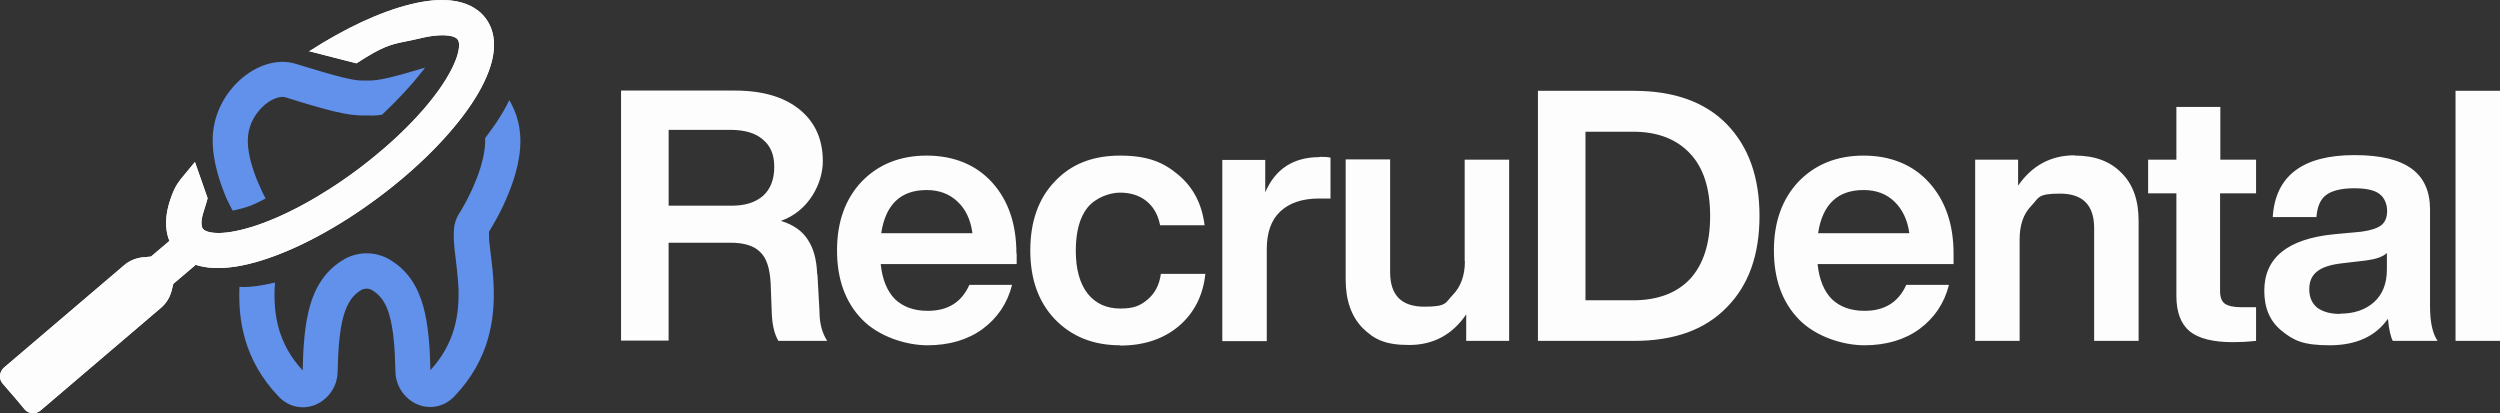
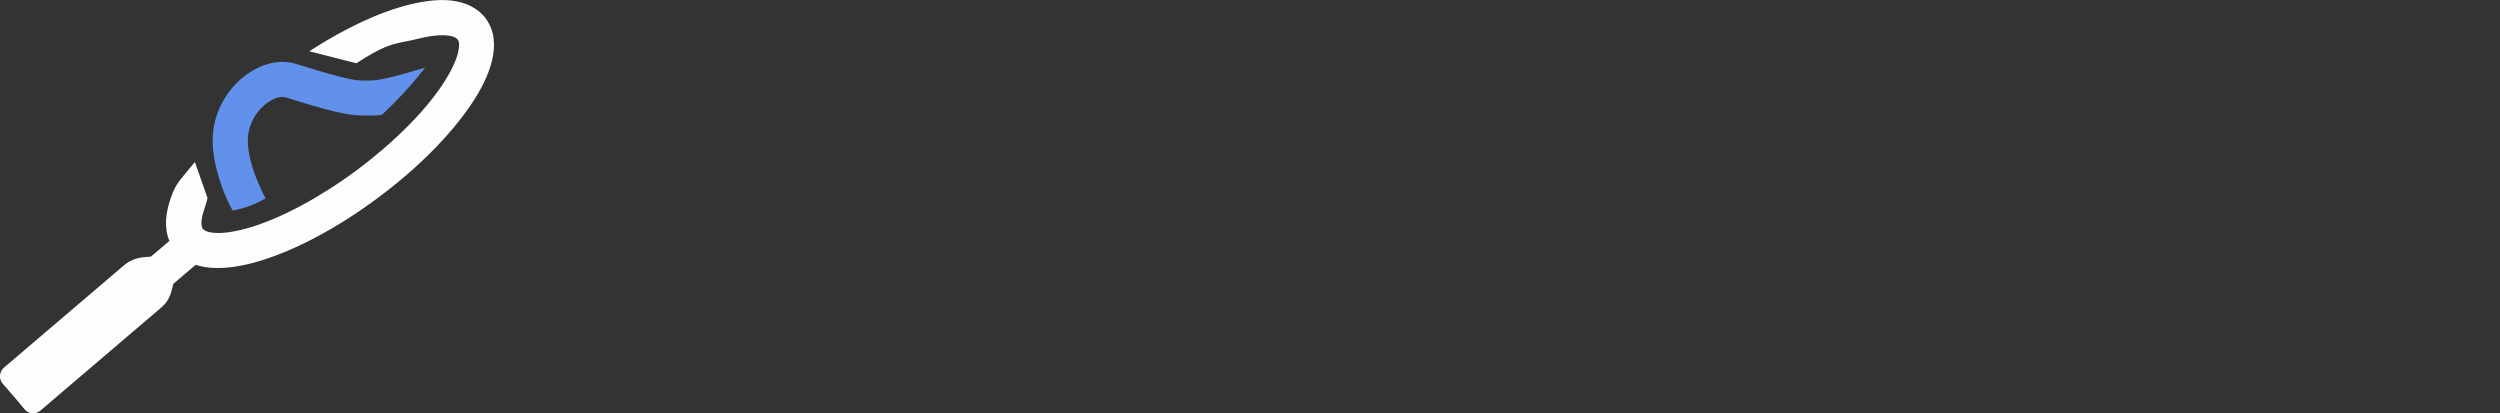
<svg xmlns="http://www.w3.org/2000/svg" data-name="Layer 1" id="Layer_1" viewBox="0 0 964.82 159.49">
  <rect x="0" y="0" width="964.82" height="159.49" fill="#333333" stroke="none" />
  <defs>
    <style>
      .cls-1 {
        fill: #6191eb;
      }

      .cls-2 {
        fill: #fdfdfd;
      }
    </style>
  </defs>
  <g>
-     <path class="cls-2" d="M137.63,24.43c10.22-6.65,13.29-7.34,18.95-8.43,1.49-.3,3.08-.69,5.06-1.09,4.76-1.19,8.53-1.49,11.21-1.19s3.47,1.09,3.77,1.49.99,1.79.2,5.06c-.79,3.27-2.78,7.54-6.15,12.6-6.75,10.02-18.15,21.82-32.83,32.73-14.58,10.91-29.16,18.45-40.77,22.02-5.85,1.79-10.51,2.48-13.89,2.28-3.47-.2-4.56-1.19-4.86-1.59-.4-.5-1.19-2.38.4-7.04.99-3.08,1.29-4.27,1.39-4.66v-.2l-4.86-13.89c-1.29,1.59-2.38,2.88-3.27,3.97-3.17,3.77-4.46,5.36-6.15,10.32-1.79,5.16-2.48,11.01-.4,16.17l-7.14,6.05-3.27.3c-2.68.3-5.16,1.29-7.14,3.08L1.53,141.88c-1.79,1.59-2.08,4.27-.5,6.15l5.06,5.85,3.57,4.27h0c1.59,1.59,4.17,1.79,5.95.3l46.42-39.58c1.98-1.69,3.47-3.97,4.17-6.55l.69-2.78h0l8.63-7.34c2.18.69,4.46,1.09,6.75,1.19,5.55.3,12-.79,18.65-2.88,13.39-4.17,29.36-12.6,44.84-24.1,15.57-11.61,28.17-24.4,36.01-36.01,3.87-5.75,6.75-11.61,8.13-17.06,1.29-5.36,1.19-11.41-2.48-16.27-3.27-4.36-8.13-6.25-13.09-6.84-4.86-.6-10.42,0-16.07,1.49-11.41,2.88-25.1,9.23-38.88,18.05h0c1.88-1.39-1.88,1.29,0,0h0l18.15,4.66h.1Z" />
    <path class="cls-1" d="M142.49,31.08c3.37,0,7.64-.79,21.53-4.96-.5.79-1.09,1.49-1.79,2.28-3.77,4.86-8.83,10.22-14.78,15.87-1.88.3-3.57.4-5.26.3h-1.59c-6.45.1-13.69-1.79-30.55-7.04-1.29-.4-4.36,0-7.84,2.88-3.27,2.78-5.95,7.04-6.45,11.8-.6,4.96.99,11.21,3.47,17.36,1.09,2.58,2.18,5.06,3.27,7.04-4.36,2.28-6.75,3.47-12.7,4.66-.2-.4-.4-.79-.6-1.09-.89-1.79-1.69-3.17-2.58-5.55-2.68-6.75-5.26-15.57-4.36-23.91.99-8.63,5.55-15.87,11.21-20.63,5.46-4.56,13.19-7.74,20.63-5.46,17.76,5.46,22.52,6.55,26.29,6.45h2.08Z" />
-     <path class="cls-1" d="M187.22,53.3c1.49-1.98,2.88-3.87,4.17-5.75,1.98-2.98,3.77-5.95,5.16-8.93,2.08,3.57,3.57,7.64,4.07,12.1.99,8.33-1.59,17.16-4.36,23.91-2.68,6.75-5.95,12.2-7.54,14.78v.89c0,1.09,0,2.58.3,4.56.1.99.2,2.08.4,3.37h0c.4,3.47.99,7.84,1.09,12.3.5,12.5-1.59,28.27-15.18,42.46-4.27,4.46-10.22,5.06-14.88,2.78-4.46-2.18-7.74-6.84-7.84-12.4-.2-9.23-.79-16.27-2.28-21.53-1.39-5.06-3.57-8.03-6.84-9.92-1.19-.69-2.78-.69-4.07,0-3.27,1.88-5.36,4.96-6.84,10.02-1.49,5.36-2.08,12.3-2.28,21.53-.1,5.55-3.37,10.22-7.84,12.4-4.66,2.28-10.61,1.69-14.88-2.78-13.59-14.18-15.67-29.76-15.18-42.36,4.17.2,8.83-.5,13.69-1.69,0,.69,0,1.39-.1,2.08-.4,10.22,1.19,21.43,10.81,31.84.2-9.23.79-17.66,2.78-24.8,2.08-7.34,5.95-13.79,12.99-17.95,5.46-3.27,12.4-3.27,17.86,0,7.04,4.17,10.81,10.51,12.9,17.95,1.98,7.14,2.58,15.57,2.78,24.7,9.52-10.42,11.21-21.62,10.81-31.84-.2-3.87-.6-7.34-.99-10.61-.2-1.39-.3-2.78-.5-4.07-.2-2.18-.4-4.46-.3-6.65,0-2.08.5-4.76,1.98-7.14,1.29-1.98,4.17-6.94,6.55-12.9,2.28-5.65,3.77-11.51,3.57-16.27v-.1Z" />
    <path class="cls-2" d="M156.47,16c-5.65,1.19-8.73,1.79-18.95,8.43l-18.15-4.66c13.79-8.93,27.38-15.28,38.88-18.05,5.75-1.39,11.21-2.08,16.07-1.49,4.86.6,9.82,2.48,13.09,6.84,3.67,4.86,3.77,10.91,2.48,16.27-1.29,5.46-4.17,11.21-8.13,17.06-7.84,11.61-20.43,24.5-36.01,36.01-15.57,11.61-31.44,19.94-44.84,24.1-6.65,2.08-13.09,3.17-18.65,2.88-2.28-.1-4.56-.5-6.75-1.19l-8.63,7.34h0l-.69,2.78c-.69,2.58-2.08,4.86-4.17,6.55l-46.42,39.58c-1.79,1.49-4.36,1.39-5.95-.3h0l-3.57-4.27-5.06-5.85c-1.59-1.79-1.29-4.56.5-6.15l46.32-39.48c1.98-1.69,4.56-2.78,7.14-3.08l3.27-.3,7.14-6.05c-2.18-5.16-1.39-11.01.4-16.17,1.69-5.06,3.08-6.65,6.15-10.32.89-1.09,1.98-2.38,3.27-3.97l4.86,13.89v.2c-.1.4-.4,1.69-1.39,4.66-1.59,4.66-.79,6.55-.4,7.04.3.4,1.39,1.39,4.86,1.59,3.37.2,8.03-.5,13.89-2.28,11.61-3.57,26.19-11.21,40.77-22.02,14.58-10.91,26.09-22.62,32.83-32.73,3.37-5.06,5.36-9.32,6.15-12.6.79-3.37.2-4.66-.2-5.06-.3-.4-1.19-1.19-3.77-1.49-2.68-.3-6.45,0-11.21,1.19-1.98.5-3.57.79-5.06,1.09h-.1Z" />
    <path class="cls-2" d="M119.47,19.77h0c-1.88,1.29,1.88-1.39,0,0h0Z" />
  </g>
-   <path class="cls-2" d="M315.48,105.97l.79,14.38c0,4.56,1.09,8.33,2.98,11.21h-18.85c-1.59-2.68-2.48-6.55-2.58-11.51l-.4-10.61c-.3-5.85-1.59-9.92-4.07-12.2-2.38-2.38-6.15-3.57-11.41-3.57h-23.91v37.79h-18.35V34.95h43.84c10.81,0,19.14,2.48,25.1,7.34,5.95,4.86,8.93,11.51,8.93,19.94s-5.36,19.24-16.17,23.01c4.86,1.49,8.33,3.97,10.42,7.34,2.18,3.27,3.37,7.64,3.57,13.29l.1.1ZM258.05,50.12v29.26h24.4c5.16,0,9.13-1.29,12-3.77,2.88-2.58,4.36-6.35,4.36-11.21s-1.49-8.13-4.46-10.61c-2.88-2.48-7.04-3.67-12.5-3.67h-23.81ZM392.36,97.84v4.07h-52.47c.6,5.95,2.48,10.51,5.55,13.59,3.17,2.98,7.34,4.46,12.6,4.46,7.84,0,13.09-3.37,16.07-10.02h16.47c-1.79,7.14-5.65,12.8-11.41,17.06-5.75,4.17-12.9,6.25-21.23,6.25s-18.85-3.37-25.29-10.02c-6.45-6.65-9.62-15.57-9.62-26.58s3.17-19.84,9.52-26.58c6.45-6.65,14.78-10.02,25.1-10.02s19.05,3.47,25.29,10.42c6.25,6.94,9.32,16.07,9.32,27.38h.1ZM357.64,73.34c-10.02,0-15.87,5.55-17.56,16.66h35.21c-.69-5.16-2.58-9.23-5.75-12.2s-7.04-4.46-12-4.46h.1ZM432.24,133.25c-10.32,0-18.65-3.37-25.1-10.02-6.35-6.65-9.52-15.47-9.52-26.58s3.17-20.14,9.52-26.68c6.25-6.65,14.58-9.92,25.1-9.92s16.66,2.48,22.42,7.34c5.75,4.76,9.23,11.31,10.22,19.54h-17.16c-.79-4.07-2.58-7.14-5.26-9.32-2.68-2.18-6.15-3.27-10.22-3.27s-9.52,1.98-12.6,5.85c-2.98,3.77-4.46,9.32-4.46,16.57s1.59,12.8,4.66,16.66c3.08,3.77,7.24,5.65,12.5,5.65s7.64-1.09,10.42-3.37c2.88-2.38,4.66-5.65,5.26-10.02h17.16c-.89,8.43-4.36,15.18-10.32,20.24-5.95,4.96-13.49,7.44-22.52,7.44l-.1-.1ZM509.31,60.54c1.59,0,2.98,0,4.17.3v15.77h-4.36c-6.55,0-11.51,1.69-15.08,5.06-3.47,3.27-5.16,8.13-5.16,14.48v35.51h-17.16V61.73h16.57v12.5c3.87-9.03,10.91-13.59,20.93-13.59l.1-.1ZM565.26,100.81v-39.18h17.16v69.93h-16.57v-10.22c-5.36,7.84-12.7,11.8-22.02,11.8s-13.49-2.18-17.95-6.55c-4.36-4.46-6.55-10.71-6.55-18.75v-46.32h17.16v43.55c0,8.83,4.36,13.29,13.19,13.29s8.03-1.49,11.01-4.56c3.08-3.17,4.66-7.54,4.66-12.99h-.1ZM593.53,35.05h37c15.47,0,27.48,4.27,35.91,12.9,8.43,8.73,12.6,20.43,12.6,35.41s-4.17,26.68-12.6,35.21c-8.43,8.73-20.34,12.99-35.91,12.99h-37V35.05ZM611.88,115.89h18.35c9.52,0,16.86-2.78,22.02-8.23,5.16-5.65,7.74-13.69,7.74-24.3s-2.58-18.65-7.74-24.1c-5.16-5.55-12.5-8.43-22.02-8.43h-18.35v65.07ZM753.93,97.84v4.07h-52.47c.6,5.95,2.48,10.51,5.55,13.59,3.17,2.98,7.34,4.46,12.6,4.46,7.74,0,13.09-3.37,16.07-10.02h16.47c-1.79,7.14-5.65,12.8-11.41,17.06-5.75,4.17-12.9,6.25-21.23,6.25s-18.85-3.37-25.29-10.02c-6.45-6.65-9.62-15.57-9.62-26.58s3.17-19.84,9.52-26.58c6.45-6.65,14.78-10.02,25.1-10.02s19.05,3.47,25.29,10.42c6.25,6.94,9.42,16.07,9.42,27.38h0ZM719.21,73.34c-10.02,0-15.87,5.55-17.56,16.66h35.21c-.69-5.16-2.68-9.23-5.75-12.2-3.08-2.98-7.04-4.46-11.9-4.46ZM800.75,60.04c7.64,0,13.59,2.18,17.95,6.65,4.46,4.36,6.65,10.51,6.65,18.55v46.32h-17.16v-43.55c0-8.83-4.36-13.29-13.19-13.29s-8.03,1.59-11.11,4.76c-2.98,3.08-4.46,7.34-4.46,12.9v39.18h-17.16V61.63h16.57v10.02c5.36-7.74,12.6-11.71,21.82-11.71l.1.1ZM870.68,61.63v12.99h-13.89v37.79c0,2.28.6,3.87,1.79,4.76,1.29.89,3.37,1.39,6.25,1.39h5.85v12.99c-3.67.4-6.75.5-8.93.5-7.64,0-13.19-1.39-16.66-4.17-3.47-2.88-5.16-7.44-5.16-13.69v-39.58h-10.91v-12.99h10.91v-20.34h16.96v20.34h13.89-.1ZM940.61,131.56h-17.16c-.79-1.49-1.49-4.27-1.88-8.53-4.76,6.75-12.2,10.22-22.52,10.22s-13.89-1.88-18.45-5.55c-4.56-3.67-6.75-8.83-6.75-15.47,0-12.7,8.93-20.04,26.88-21.82l10.61-.99c3.57-.5,6.05-1.29,7.64-2.48,1.59-1.29,2.28-3.08,2.28-5.55s-.99-5.16-2.98-6.55c-1.88-1.49-5.16-2.18-9.82-2.18s-8.53.89-10.71,2.58c-2.18,1.59-3.47,4.46-3.77,8.53h-16.86c.99-15.87,11.51-23.91,31.54-23.91s29.16,7.04,29.16,21.03v37.3c0,6.15.99,10.61,2.88,13.29l-.1.1ZM903.12,121.05c5.36,0,9.72-1.49,12.99-4.36,3.37-2.98,5.06-7.24,5.06-12.7v-6.35c-1.59,1.49-4.27,2.38-8.03,2.88l-9.23,1.09c-4.56.5-7.84,1.59-9.82,3.27-1.88,1.49-2.88,3.77-2.88,6.75s.99,5.36,2.98,7.04c2.08,1.59,5.06,2.48,8.83,2.48l.1-.1ZM964.82,131.56h-17.16V35.05h17.16v96.52Z" />
</svg>